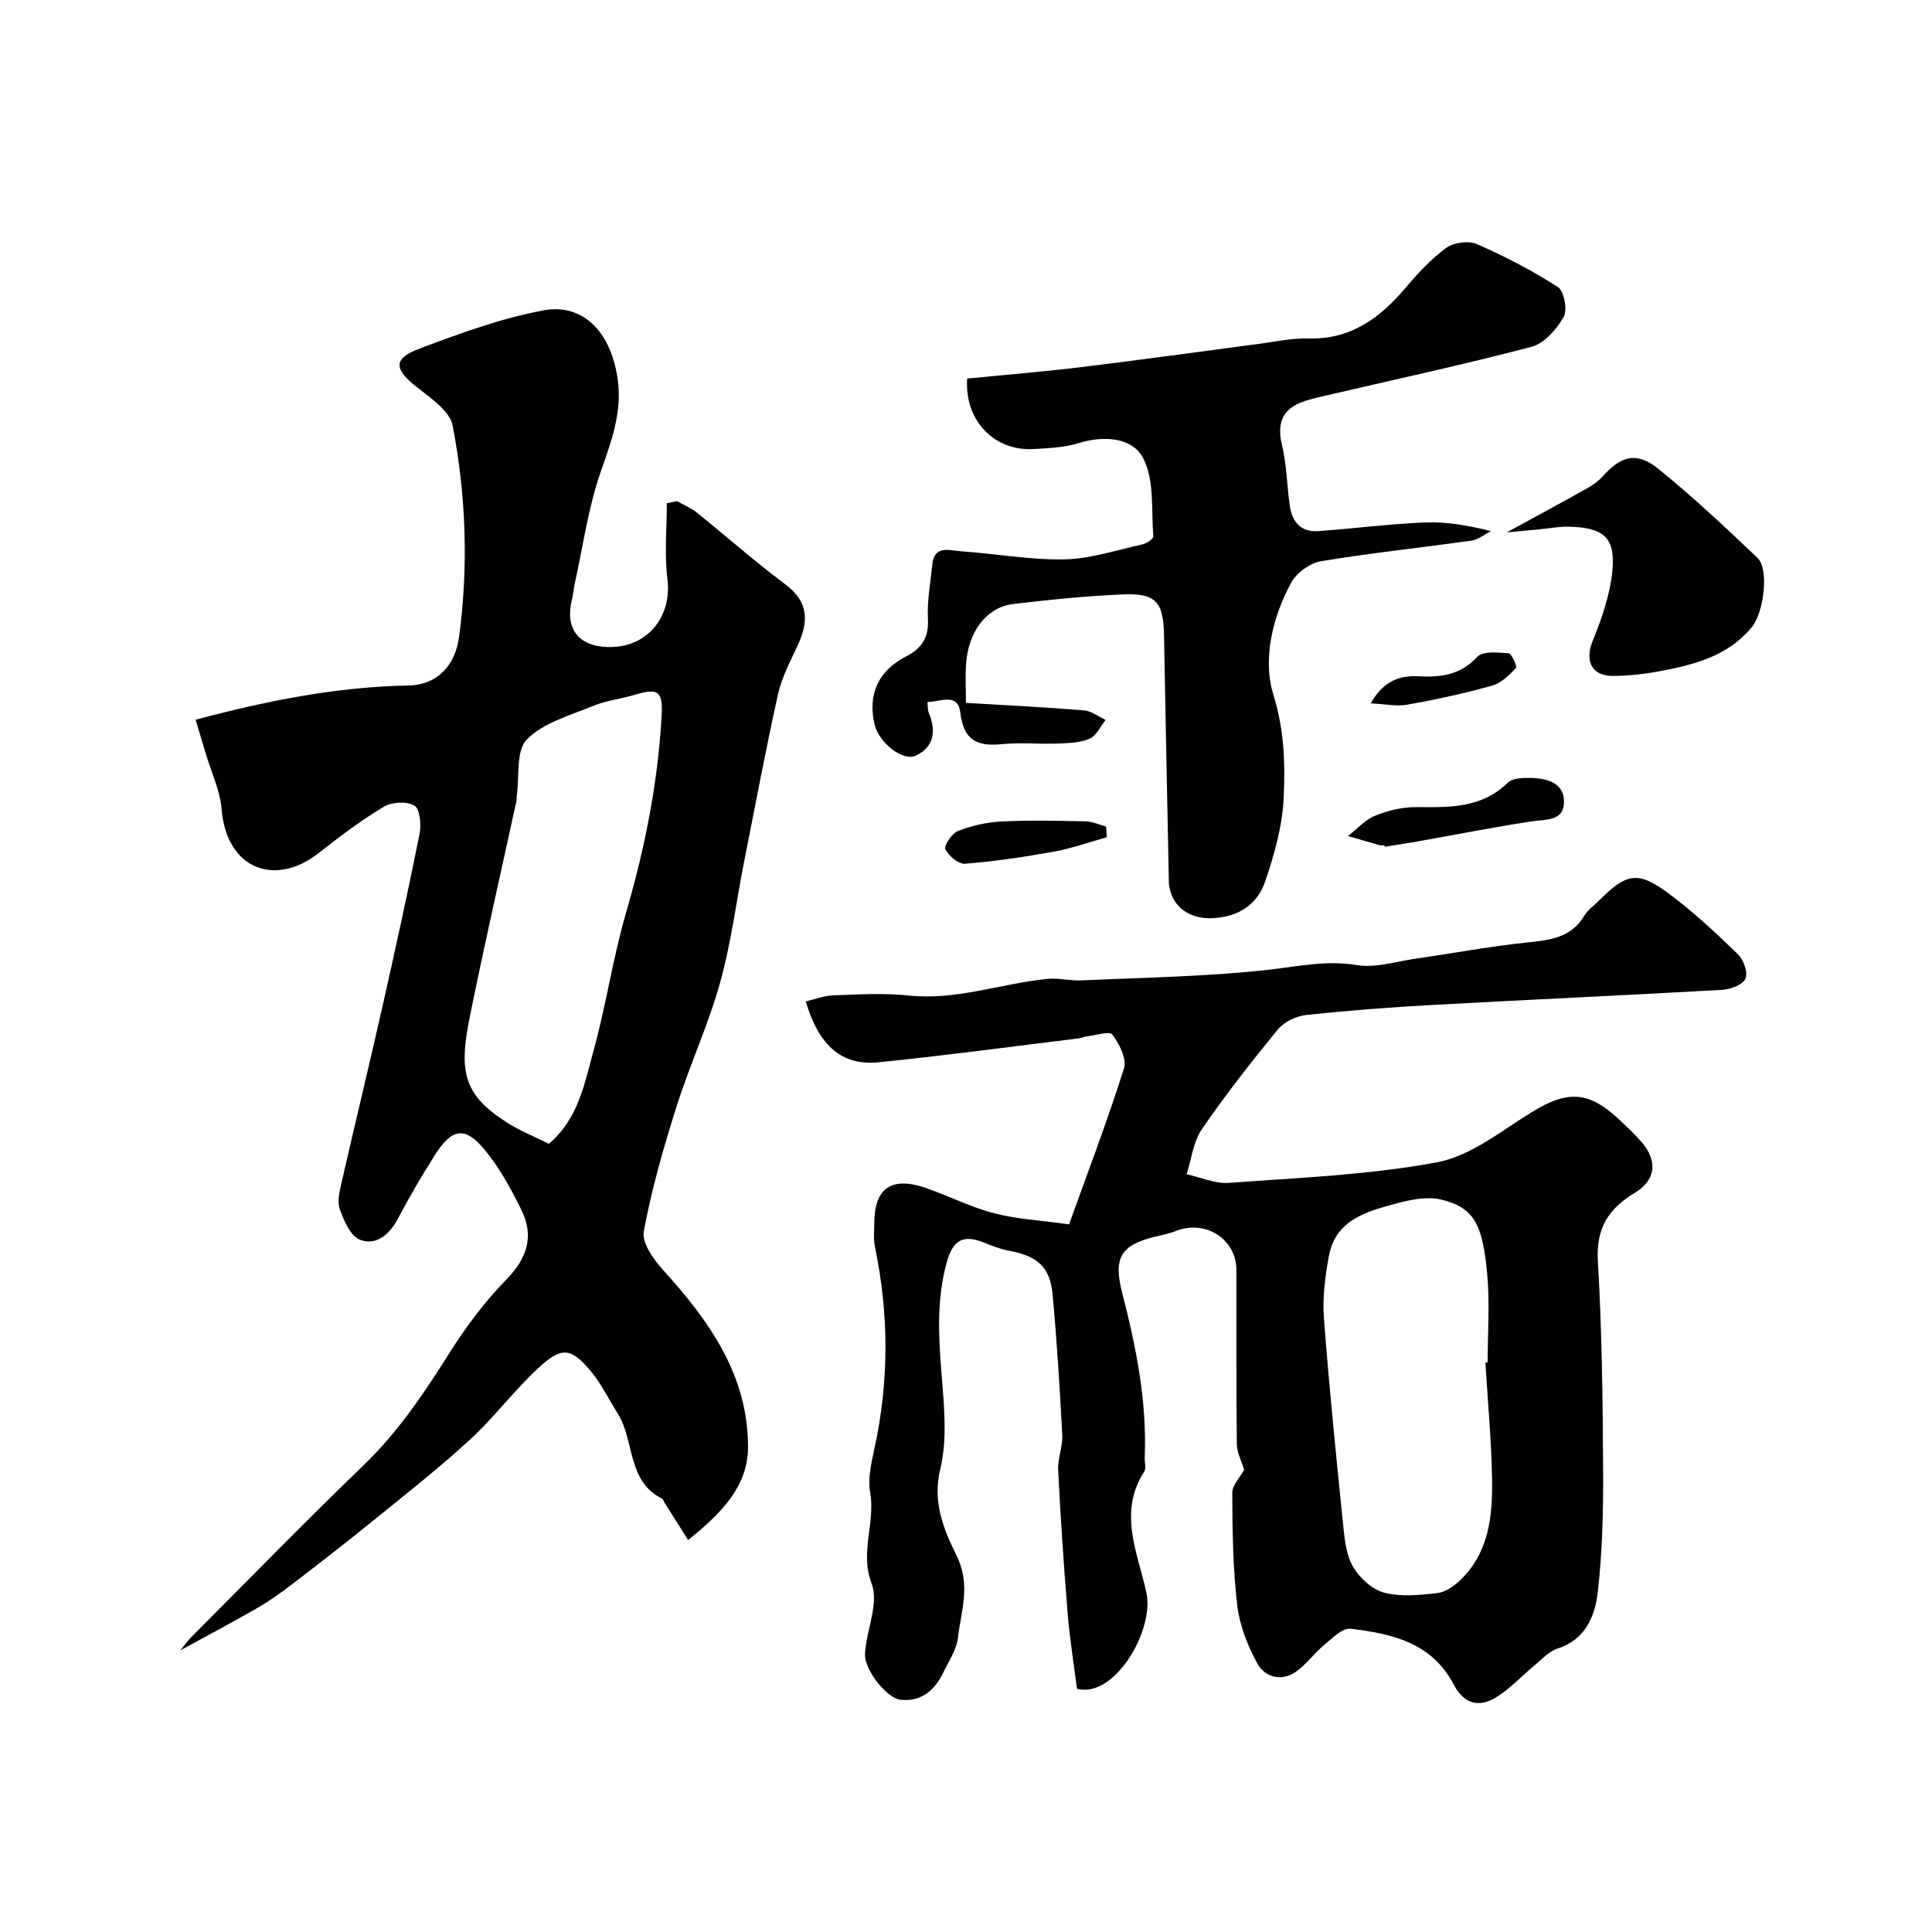
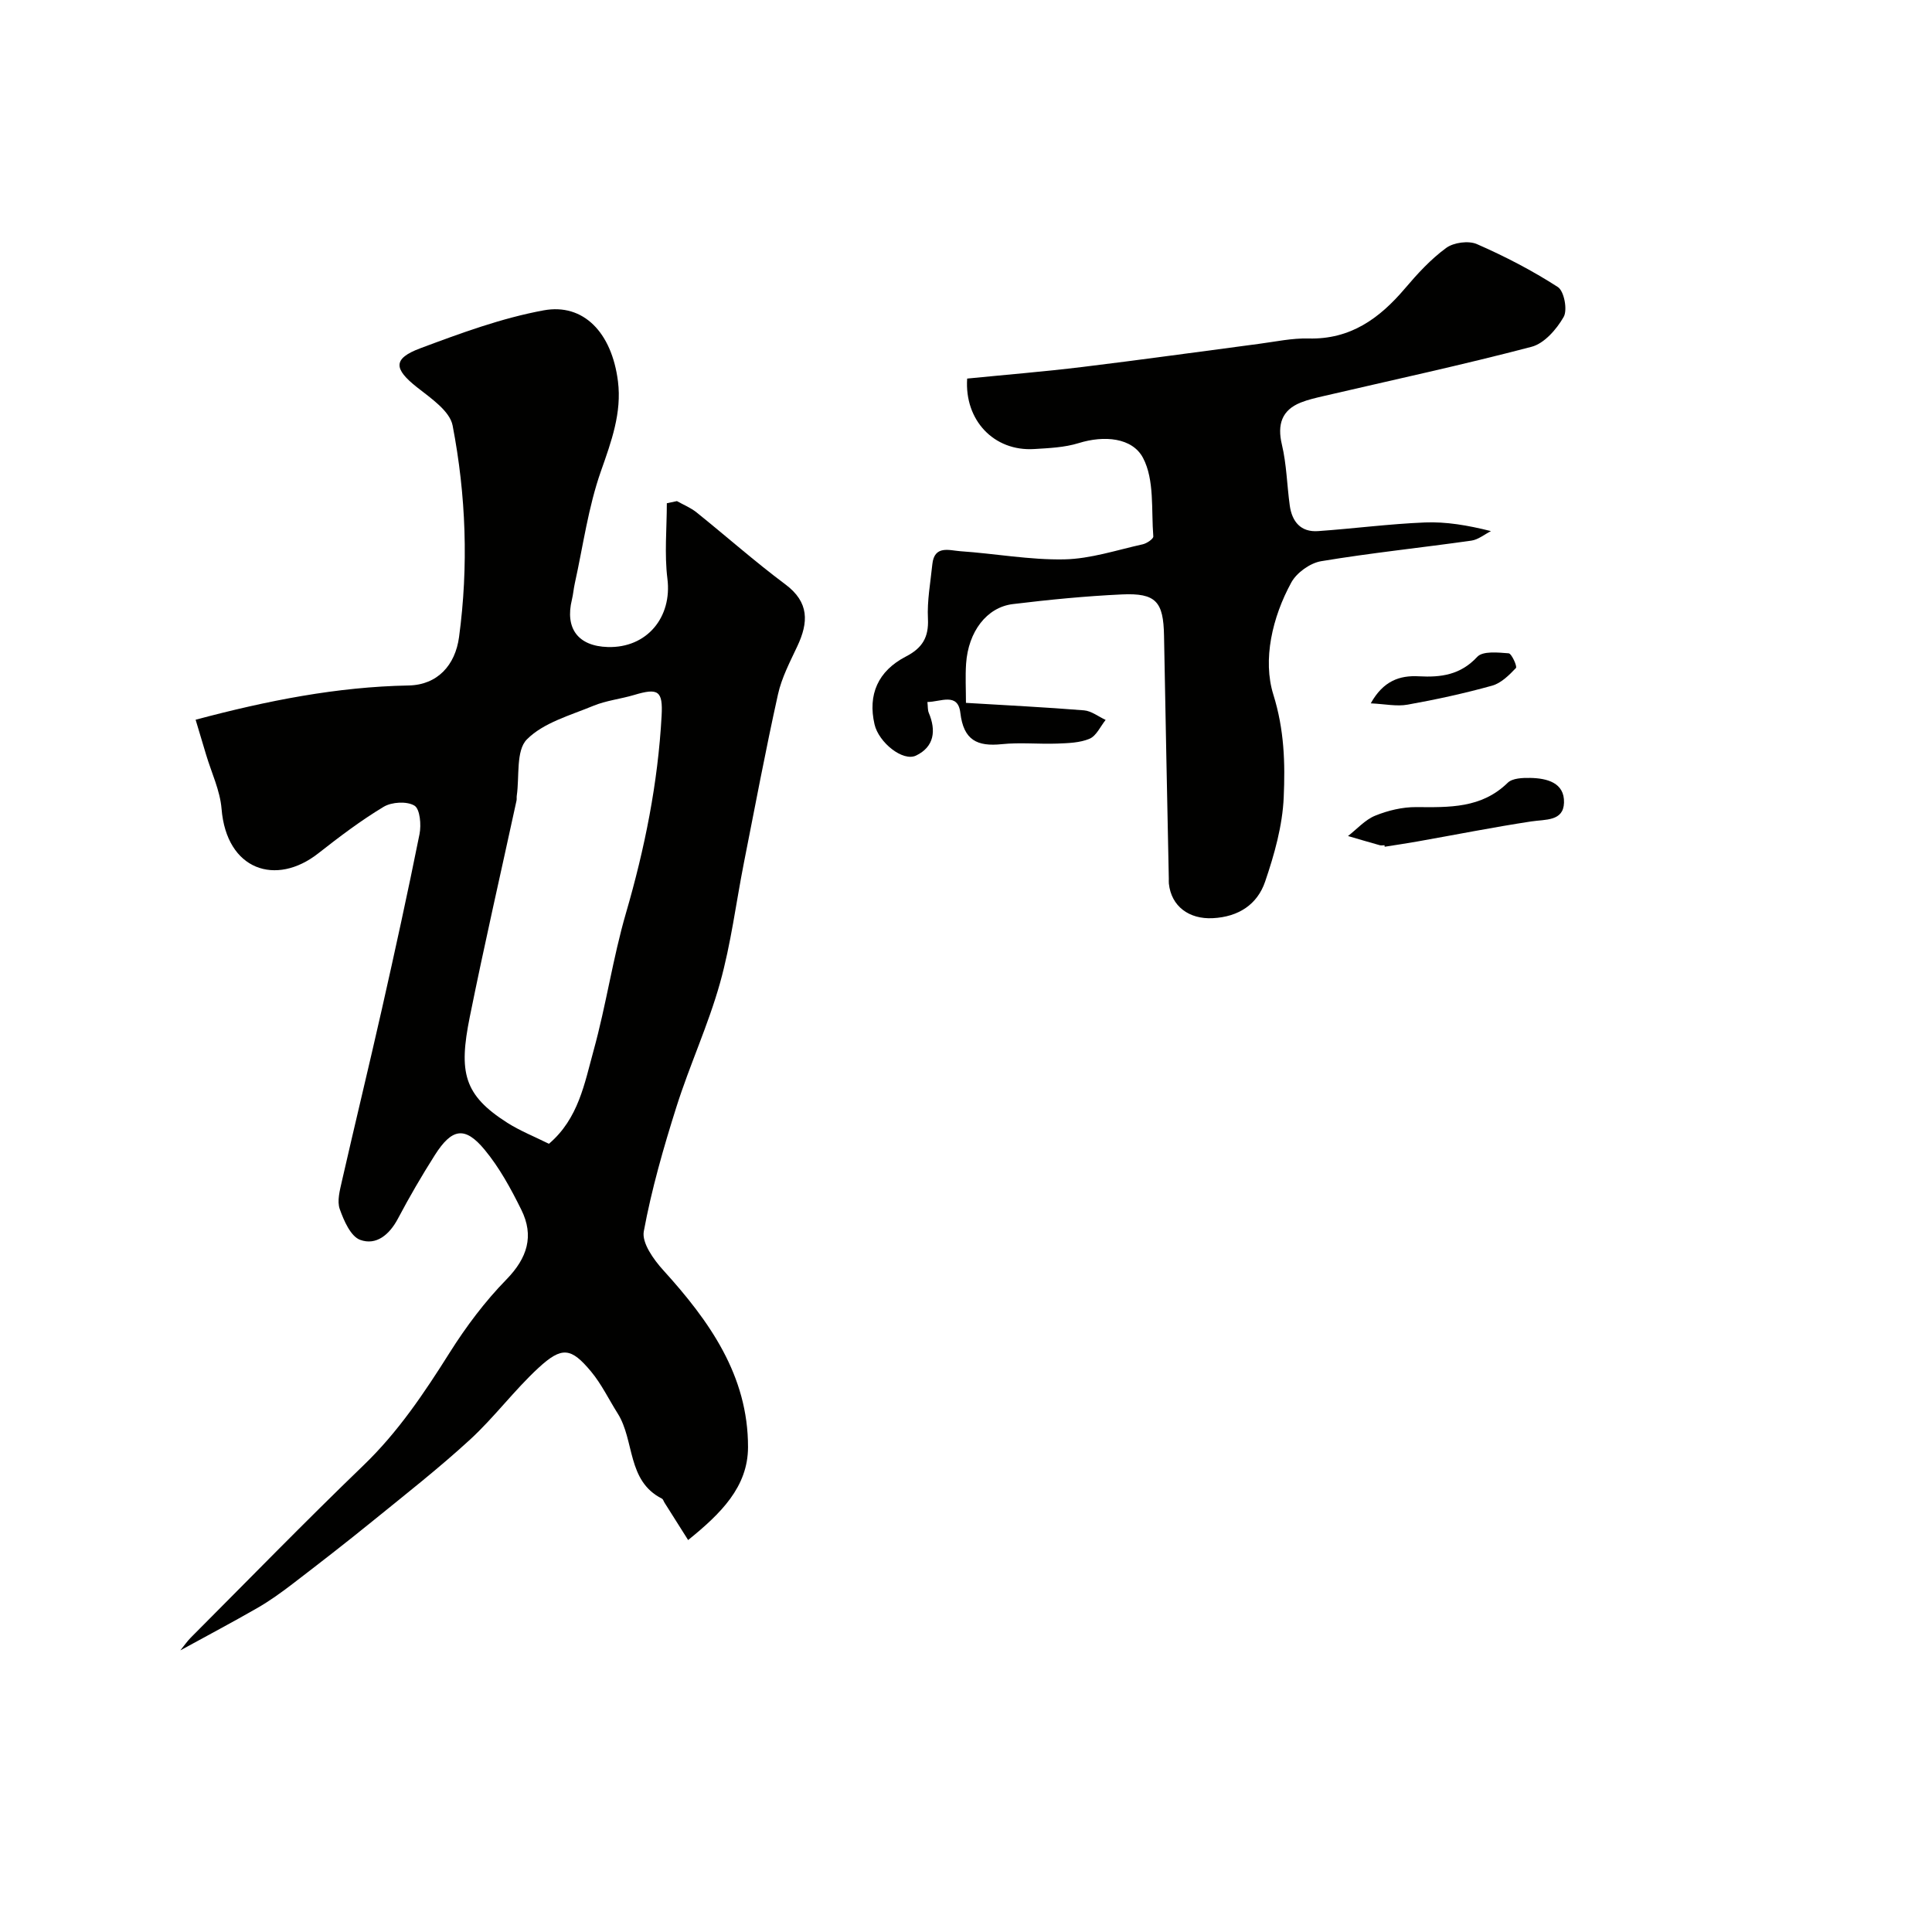
<svg xmlns="http://www.w3.org/2000/svg" enable-background="new 0 0 400 400" viewBox="0 0 400 400">
  <g fill="#010100">
-     <path d="m257.6 304.3c-.51-1.71-1.51-3.52-1.53-5.33-.14-11.99-.05-23.99-.08-35.99-.02-6.5-6.44-10.55-12.61-8.09-1.35.54-2.81.8-4.23 1.15-7.14 1.75-8.69 4.36-6.8 11.7 2.88 11.15 5.13 22.38 4.65 33.98-.04 1 .35 2.24-.11 2.96-5.42 8.48-1.37 16.74.46 25.03 1.71 7.74-6.55 21.98-14.37 19.94-.64-5.05-1.51-10.35-1.94-15.68-.81-9.85-1.46-19.71-1.96-29.58-.12-2.41.97-4.87.85-7.28-.51-9.7-1.1-19.4-2-29.07-.54-5.8-3.19-8.02-9.09-9.1-1.74-.32-3.43-.99-5.08-1.66-4.28-1.74-6.44-.61-7.73 4.01-2.11 7.55-1.73 15.14-1.12 22.86.53 6.65 1.29 13.68-.24 20.01-1.67 6.9.81 12.73 3.33 17.8 3.09 6.21.97 11.47.34 17.08-.28 2.47-1.87 4.82-3 7.16-1.78 3.69-4.51 6.18-8.88 5.72-2.87-.3-7.58-6.23-7.37-9.6.31-4.88 2.91-10.39 1.38-14.42-2.52-6.61.81-12.6-.31-18.85-.53-2.93.25-6.21.9-9.23 3.02-13.9 2.99-27.76.09-41.66-.33-1.6-.15-3.32-.14-4.98.05-7.19 3.55-9.66 10.59-7.25 4.75 1.62 9.3 3.97 14.13 5.24 4.7 1.23 9.65 1.48 15.61 2.32 3.92-10.92 7.97-21.51 11.37-32.3.62-1.96-.97-5.09-2.43-7-.6-.79-3.55.2-5.42.41-.48.05-.93.31-1.41.37-13.82 1.69-27.62 3.56-41.47 4.96-7.65.77-12.41-3.33-15.16-12.6 1.95-.45 3.86-1.2 5.79-1.26 5.16-.18 10.38-.51 15.48.04 9.91 1.06 19.15-2.49 28.75-3.44 2.34-.23 4.76.42 7.13.31 12.86-.59 25.78-.77 38.55-2.19 6.17-.69 12.04-2.03 18.4-.98 3.86.64 8.08-.74 12.12-1.32 7.74-1.11 15.45-2.57 23.23-3.37 4.71-.49 9.02-.98 11.74-5.52.75-1.25 2.06-2.16 3.12-3.22 5.66-5.65 8.01-6.12 14.41-1.35 5.07 3.77 9.73 8.13 14.27 12.53 1.18 1.14 2.14 3.84 1.57 5.07-.58 1.27-3.12 2.21-4.86 2.31-20.01 1.14-40.03 2.02-60.03 3.13-8.71.48-17.42 1.14-26.09 2.08-2.07.23-4.57 1.44-5.86 3.02-5.49 6.69-10.84 13.52-15.73 20.66-1.78 2.59-2.13 6.16-3.13 9.28 2.92.64 5.89 2 8.74 1.79 14.4-1.06 28.95-1.62 43.09-4.26 6.94-1.29 13.27-6.45 19.57-10.35 7.44-4.6 11.85-4.46 18.26 1.6 1.57 1.49 3.17 2.97 4.57 4.61 3.35 3.93 2.92 7.85-1.49 10.5-5.43 3.26-8 7.34-7.6 14.09.85 14.4 1.01 28.85 1.09 43.28.05 8.43-.15 16.92-1.11 25.28-.57 4.94-2.53 9.8-8.31 11.66-1.76.57-3.22 2.19-4.73 3.44-2.53 2.1-4.81 4.55-7.53 6.37-3.89 2.61-7.12 1.75-9.26-2.36-4.54-8.71-12.85-10.53-21.36-11.55-1.69-.2-3.82 2.01-5.5 3.4-2.1 1.74-3.72 4.11-5.95 5.61-2.91 1.96-6.3.96-7.78-1.71-2.06-3.73-3.74-8-4.23-12.19-.9-7.69-.99-15.49-1.02-23.24.01-1.66 1.68-3.31 2.47-4.78zm49.94-22.19c.15-.01.31-.02.46-.03 0-6.17.48-12.38-.11-18.49-.95-9.97-2.6-13.55-9.46-15.22-2.85-.69-6.24-.03-9.19.76-6.15 1.66-12.72 3.31-14.12 10.97-.76 4.19-1.34 8.56-1.02 12.78 1.09 14.41 2.55 28.79 4.02 43.16.29 2.88.64 6.06 2.07 8.44 1.37 2.28 3.94 4.63 6.42 5.27 3.43.89 7.3.5 10.93.09 1.67-.18 3.45-1.42 4.74-2.64 5.97-5.68 6.75-13.25 6.64-20.82-.13-8.09-.9-16.18-1.38-24.27z" />
    <path d="m140.15 103.75c1.37.77 2.87 1.37 4.08 2.35 6.14 4.93 12.05 10.17 18.36 14.88 4.99 3.72 4.81 7.88 2.48 12.83-1.52 3.24-3.24 6.51-4 9.96-2.57 11.59-4.76 23.26-7.06 34.9-1.63 8.29-2.67 16.74-4.94 24.85-2.44 8.71-6.29 17.01-9.02 25.64-2.68 8.47-5.15 17.07-6.76 25.78-.44 2.38 2.04 5.85 4.03 8.04 9.54 10.51 17.58 21.8 17.55 36.64-.02 8.24-5.63 13.75-12.4 19.23-1.84-2.91-3.37-5.32-4.89-7.74-.18-.28-.28-.7-.53-.83-7.29-3.69-5.62-12.03-9.17-17.65-1.83-2.89-3.33-6.05-5.5-8.66-4.14-4.97-6.03-5.25-10.89-.77-5.02 4.63-9.15 10.24-14.19 14.87-6.46 5.93-13.39 11.36-20.2 16.89-5.46 4.44-11.03 8.75-16.61 13.03-2.3 1.76-4.68 3.47-7.18 4.91-5.16 2.97-10.43 5.75-15.97 8.79.76-.93 1.39-1.86 2.17-2.65 11.88-11.91 23.62-23.97 35.74-35.65 7.2-6.93 12.61-15.03 17.88-23.39 3.39-5.37 7.29-10.57 11.72-15.1 4.34-4.45 5.77-9.02 3.08-14.44-2.15-4.35-4.53-8.73-7.61-12.44-4.07-4.91-6.77-4.43-10.31 1.16-2.71 4.27-5.26 8.65-7.62 13.12-1.75 3.31-4.48 5.62-7.82 4.4-1.97-.72-3.38-3.98-4.23-6.38-.59-1.66.02-3.87.44-5.75 2.71-11.89 5.59-23.73 8.28-35.63 2.72-12.06 5.37-24.14 7.8-36.26.38-1.91.1-5.18-1.05-5.88-1.56-.95-4.7-.77-6.38.24-4.74 2.85-9.18 6.22-13.54 9.64-8.73 6.86-18.99 3.53-20.02-9.23-.31-3.79-2.09-7.47-3.2-11.2-.73-2.45-1.46-4.9-2.17-7.24 14.91-3.97 29.28-6.81 44.09-7.09 6-.11 9.67-4.22 10.45-10.02 1.98-14.69 1.45-29.35-1.33-43.8-.58-3.01-4.51-5.66-7.35-7.9-4.86-3.83-5.07-5.95.65-8.09 8.35-3.12 16.85-6.26 25.57-7.86 8.19-1.5 14.08 4.56 15.36 14.69.82 6.51-1.36 12.46-3.52 18.6-2.63 7.46-3.69 15.46-5.41 23.23-.25 1.11-.33 2.26-.6 3.37-1.47 5.99 1.29 9.64 7.43 9.82 8.1.23 13.34-6.17 12.34-14.14-.64-5.14-.12-10.42-.12-15.63.69-.13 1.39-.29 2.09-.44zm-26.5 133.06c6.12-5.21 7.37-12.51 9.24-19.29 2.6-9.39 3.99-19.13 6.71-28.48 3.9-13.4 6.62-26.93 7.38-40.86.28-5.15-.68-5.8-5.67-4.3-2.81.84-5.81 1.15-8.49 2.26-4.78 1.98-10.3 3.48-13.74 6.95-2.29 2.31-1.51 7.67-2.09 11.66-.05.33.02.68-.05 1-3.24 14.93-6.66 29.83-9.68 44.81-2.31 11.45-1.28 16.14 7.79 21.91 2.62 1.66 5.54 2.82 8.6 4.34z" />
-     <path d="m192.01 145.34c.11.95.04 1.66.28 2.23 1.56 3.7 1.14 7.04-2.63 8.86-2.74 1.32-7.74-2.72-8.6-6.47-1.41-6.12.69-11.03 6.51-14.04 3.36-1.74 4.74-3.94 4.55-7.82-.19-3.74.53-7.52.91-11.28.41-4.01 3.54-2.86 5.77-2.7 7.2.49 14.39 1.83 21.56 1.69 5.44-.11 10.85-1.93 16.24-3.12.84-.19 2.22-1.13 2.18-1.63-.44-5.49.27-11.69-2.12-16.24-2.22-4.23-8.07-4.72-13.33-3.08-2.93.91-6.14 1.04-9.24 1.23-8.29.5-14.43-5.94-13.85-14.59 7.95-.79 15.95-1.44 23.92-2.41 12.18-1.48 24.32-3.19 36.49-4.78 3.42-.45 6.85-1.2 10.26-1.11 8.68.23 14.7-4.15 19.98-10.37 2.58-3.04 5.34-6.05 8.53-8.38 1.54-1.13 4.63-1.55 6.36-.79 5.79 2.53 11.46 5.47 16.76 8.89 1.3.84 2.03 4.74 1.2 6.19-1.46 2.55-4.01 5.49-6.65 6.18-14.27 3.75-28.71 6.86-43.09 10.21-1.58.37-3.19.73-4.69 1.33-3.95 1.57-4.89 4.58-3.91 8.7.98 4.1 1.05 8.41 1.63 12.61.46 3.34 2.27 5.57 5.87 5.31 7.37-.52 14.72-1.49 22.09-1.79 4.4-.18 8.83.57 13.7 1.79-1.35.68-2.64 1.77-4.05 1.97-10.36 1.47-20.79 2.54-31.11 4.26-2.28.38-5.05 2.36-6.17 4.39-3.96 7.23-5.97 16.03-3.73 23.22 2.28 7.3 2.46 14.22 2.15 21.26-.25 5.88-1.93 11.84-3.85 17.47-1.61 4.73-5.51 7.31-10.86 7.57-4.87.24-8.57-2.43-9.07-7.17-.04-.33 0-.67-.01-1-.33-16.76-.7-33.52-.99-50.28-.12-7.07-1.64-8.91-8.74-8.58-7.54.35-15.07 1.09-22.56 2-5.43.66-9.23 5.73-9.68 12.33-.18 2.64-.03 5.3-.03 8.12 8.32.5 16.4.9 24.45 1.55 1.53.13 2.98 1.29 4.47 1.98-1.08 1.34-1.91 3.29-3.31 3.89-2.01.86-4.43.92-6.69 1.01-3.83.14-7.69-.27-11.48.12-5.11.53-7.93-.81-8.6-6.48-.5-4.31-4.11-2.26-6.82-2.25z" />
-     <path d="m311.96 110.23c6.34-3.47 11.58-6.29 16.76-9.2 1.12-.63 2.22-1.44 3.08-2.39 3.86-4.28 7.04-5.2 11.5-1.6 7.17 5.78 13.9 12.12 20.58 18.47 2.45 2.33 1.3 11.32-1.19 14.34-4.93 5.98-11.86 7.76-18.96 9.1-3.21.6-6.5.97-9.76.99-4.56.02-5.89-3.19-4.18-7.37 1.87-4.58 3.55-9.46 4.03-14.34.69-6.95-1.81-9.04-9.12-9.19-1.95-.04-3.91.36-5.87.54-1.94.19-3.89.37-6.87.65z" />
+     <path d="m192.01 145.34c.11.95.04 1.66.28 2.23 1.56 3.7 1.14 7.04-2.63 8.86-2.74 1.32-7.74-2.72-8.6-6.47-1.41-6.12.69-11.03 6.51-14.04 3.36-1.74 4.74-3.94 4.55-7.82-.19-3.74.53-7.52.91-11.28.41-4.01 3.54-2.86 5.77-2.7 7.2.49 14.39 1.83 21.56 1.69 5.44-.11 10.85-1.93 16.24-3.12.84-.19 2.22-1.13 2.18-1.63-.44-5.49.27-11.69-2.12-16.24-2.22-4.23-8.07-4.72-13.33-3.08-2.93.91-6.14 1.04-9.24 1.23-8.29.5-14.43-5.94-13.85-14.59 7.95-.79 15.95-1.44 23.92-2.41 12.18-1.48 24.32-3.19 36.49-4.78 3.42-.45 6.85-1.2 10.26-1.11 8.68.23 14.7-4.15 19.98-10.37 2.58-3.04 5.34-6.05 8.53-8.38 1.54-1.13 4.63-1.55 6.36-.79 5.79 2.53 11.46 5.47 16.76 8.89 1.3.84 2.03 4.74 1.2 6.19-1.46 2.55-4.01 5.49-6.65 6.18-14.27 3.75-28.71 6.86-43.09 10.21-1.58.37-3.19.73-4.69 1.33-3.95 1.57-4.89 4.58-3.91 8.7.98 4.1 1.05 8.41 1.63 12.61.46 3.34 2.27 5.57 5.87 5.31 7.37-.52 14.72-1.49 22.09-1.79 4.4-.18 8.83.57 13.7 1.79-1.35.68-2.64 1.77-4.05 1.97-10.36 1.47-20.79 2.54-31.11 4.26-2.28.38-5.05 2.36-6.17 4.39-3.96 7.23-5.97 16.03-3.73 23.22 2.28 7.3 2.46 14.22 2.15 21.26-.25 5.88-1.93 11.84-3.85 17.47-1.61 4.73-5.51 7.31-10.86 7.57-4.87.24-8.57-2.43-9.07-7.17-.04-.33 0-.67-.01-1-.33-16.76-.7-33.52-.99-50.28-.12-7.07-1.64-8.91-8.74-8.58-7.54.35-15.07 1.09-22.56 2-5.43.66-9.23 5.73-9.68 12.33-.18 2.64-.03 5.3-.03 8.12 8.32.5 16.4.9 24.45 1.55 1.53.13 2.98 1.29 4.47 1.98-1.08 1.34-1.91 3.29-3.31 3.89-2.01.86-4.43.92-6.69 1.01-3.83.14-7.69-.27-11.48.12-5.11.53-7.93-.81-8.6-6.48-.5-4.31-4.11-2.26-6.82-2.25" />
    <path d="m286.65 175c-.33 0-.69.07-.99-.01-2.19-.61-4.38-1.26-6.57-1.9 1.86-1.44 3.53-3.36 5.62-4.21 2.65-1.08 5.66-1.8 8.51-1.78 6.83.05 13.5.28 18.94-5.04.97-.95 3.07-1.03 4.65-1 3.46.06 7.13.98 7 5.12-.11 3.89-3.84 3.44-6.79 3.89-7.88 1.2-15.71 2.76-23.57 4.15-2.25.4-4.51.73-6.77 1.09 0-.1-.02-.21-.03-.31z" />
-     <path d="m229.14 173.35c-3.64 1.01-7.23 2.3-10.94 2.97-6.09 1.1-12.23 2.02-18.39 2.51-1.35.11-3.43-1.62-4.08-3.02-.35-.74 1.37-3.28 2.63-3.77 2.82-1.09 5.92-1.81 8.94-1.96 5.8-.29 11.63-.16 17.44-.03 1.43.03 2.85.7 4.27 1.08.06.74.09 1.48.13 2.22z" />
    <path d="m283.8 145.62c2.59-4.65 5.98-5.82 9.95-5.6 4.59.25 8.63-.28 12.1-4.03 1.15-1.24 4.3-.9 6.5-.73.62.05 1.81 2.73 1.51 3.04-1.4 1.48-3.07 3.14-4.94 3.66-5.75 1.6-11.61 2.88-17.49 3.93-2.25.41-4.68-.13-7.63-.27z" />
  </g>
</svg>